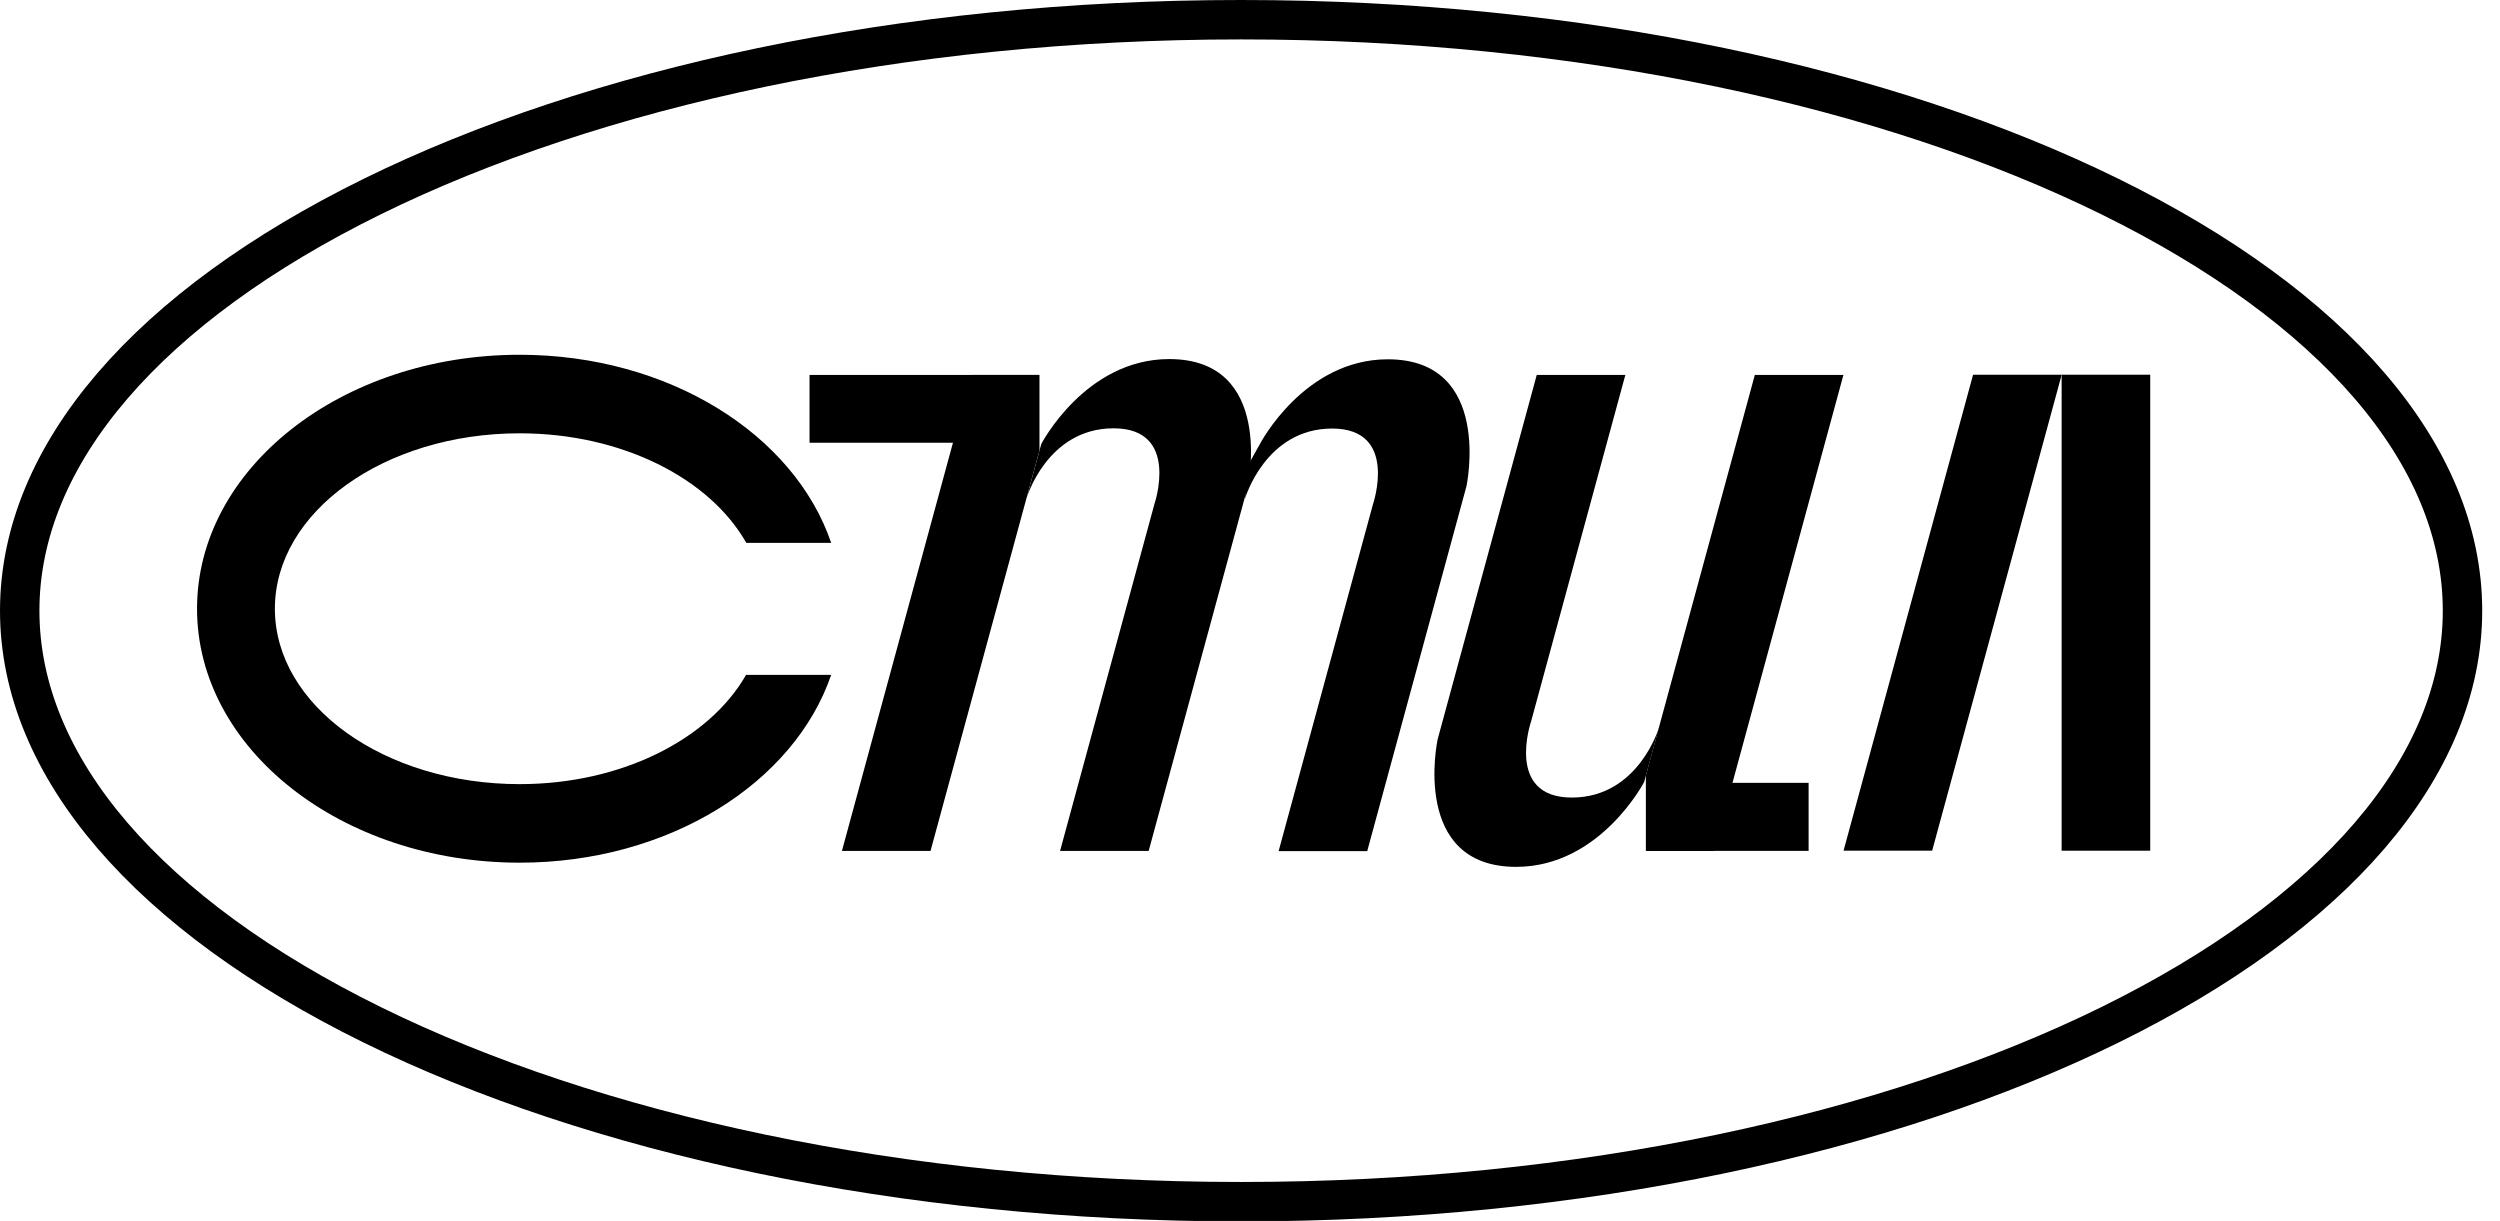
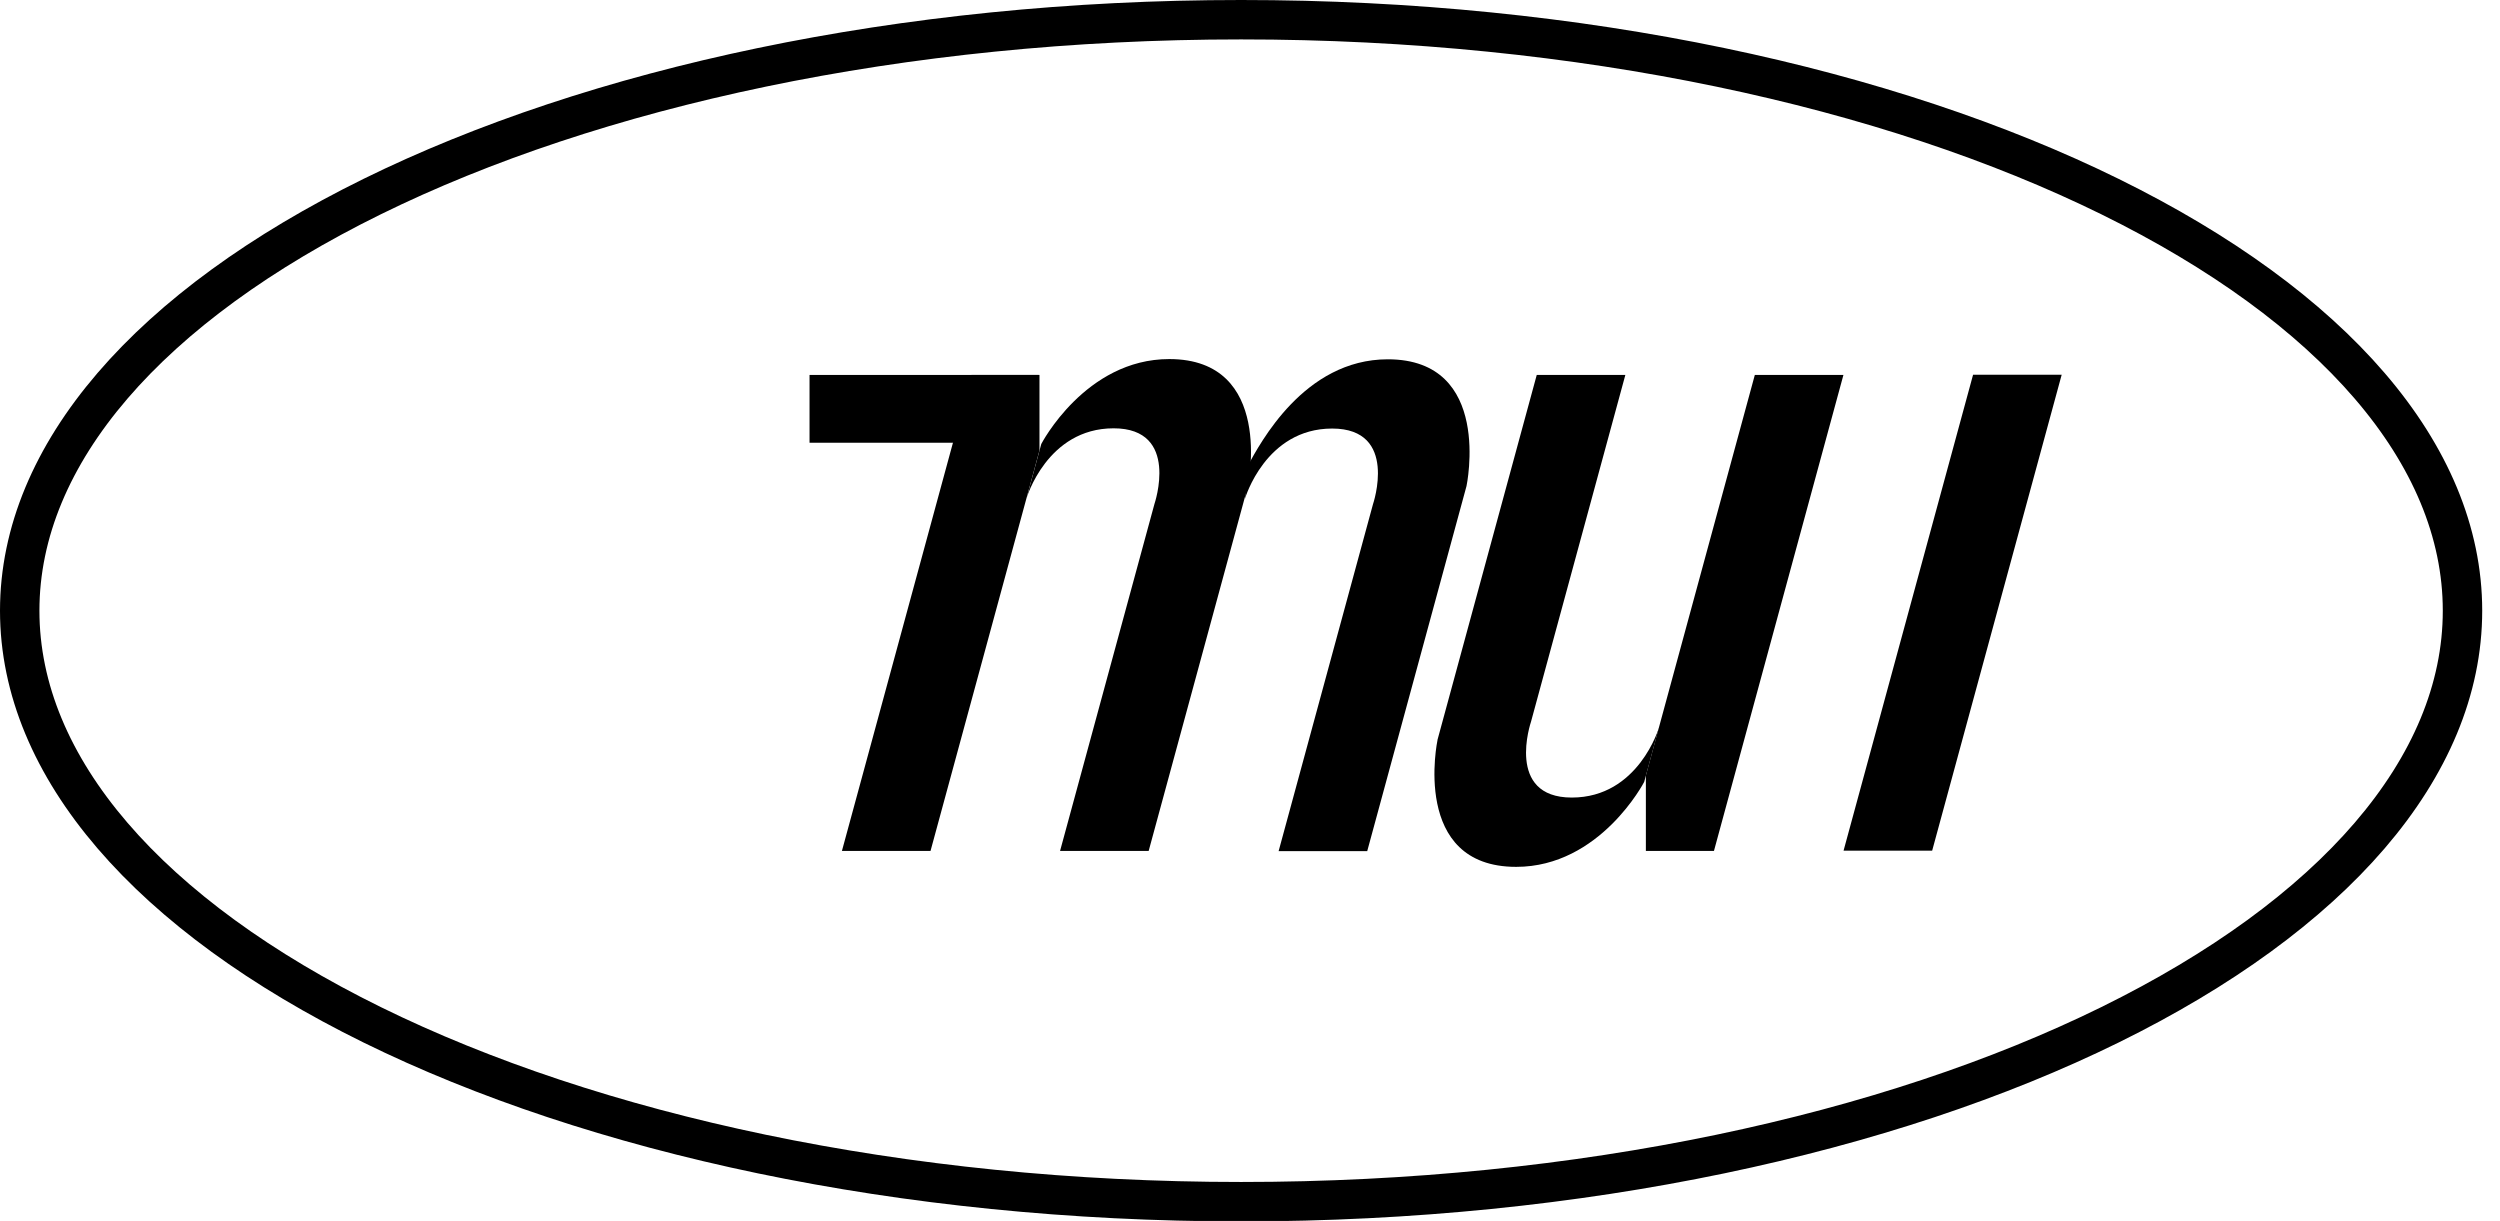
<svg xmlns="http://www.w3.org/2000/svg" width="43" height="21" viewBox="0 0 43 21" fill="none">
  <path d="M21.347 0.339C27.201 0.339 32.484 1.508 36.291 3.381C40.12 5.265 42.355 7.804 42.355 10.504C42.355 13.204 40.12 15.743 36.291 17.627C32.484 19.5 27.201 20.669 21.347 20.669C15.492 20.669 10.21 19.5 6.402 17.627C2.573 15.743 0.339 13.204 0.339 10.504C0.339 7.804 2.573 5.265 6.402 3.381C10.21 1.508 15.492 0.339 21.347 0.339Z" stroke="black" stroke-width="0.678" />
-   <path d="M25.224 8.36L23.516 14.64H21.992L23.615 8.674C23.615 8.674 24.062 7.371 22.913 7.371C21.765 7.371 21.414 8.577 21.414 8.577L21.467 8.001L21.669 7.64C21.669 7.64 22.425 6.18 23.87 6.18C25.686 6.18 25.224 8.36 25.224 8.36H25.224Z" fill="black" />
+   <path d="M25.224 8.36L23.516 14.64H21.992L23.615 8.674C23.615 8.674 24.062 7.371 22.913 7.371C21.765 7.371 21.414 8.577 21.414 8.577L21.467 8.001C21.669 7.64 22.425 6.18 23.87 6.18C25.686 6.18 25.224 8.36 25.224 8.36H25.224Z" fill="black" />
  <path d="M21.465 8.357L19.757 14.636H18.233L19.856 8.67C19.856 8.67 20.303 7.367 19.154 7.367C18.006 7.367 17.655 8.574 17.655 8.574L17.91 7.637C17.91 7.637 18.666 6.176 20.111 6.176C21.927 6.176 21.465 8.356 21.465 8.356L21.465 8.357Z" fill="black" />
  <path d="M17.879 6.449H16.708L14.481 14.636H16.005L17.879 7.747V6.449Z" fill="black" />
  <path d="M17.867 6.449L13.924 6.449V7.615L17.867 7.615V6.449Z" fill="black" />
  <path d="M24.724 12.729L26.432 6.449H27.956L26.333 12.415C26.333 12.415 25.887 13.718 27.035 13.718C28.183 13.718 28.535 12.512 28.535 12.512L28.28 13.449C28.28 13.449 27.523 14.91 26.078 14.91C24.262 14.91 24.725 12.73 24.725 12.73L24.724 12.729Z" fill="black" />
  <path d="M28.309 14.636H29.48L31.707 6.449H30.183L28.309 13.338V14.636Z" fill="black" />
-   <path d="M31.108 13.465L28.321 13.465V14.635H31.108V13.465Z" fill="black" />
  <path d="M31.709 14.632H33.233L35.461 6.445H33.937L31.709 14.632Z" fill="black" />
-   <path d="M36.984 6.445L35.46 6.445V14.632H36.984V6.445Z" fill="black" />
-   <path d="M8.938 6.102C11.504 6.102 13.662 7.474 14.296 9.337H12.836C12.211 8.233 10.702 7.453 8.938 7.453C6.613 7.453 4.728 8.804 4.728 10.47C4.728 12.136 6.612 13.487 8.938 13.487C10.699 13.487 12.204 12.709 12.832 11.608H14.296C13.66 13.469 11.501 14.838 8.938 14.838C5.873 14.838 3.389 12.882 3.389 10.47C3.389 8.057 5.873 6.102 8.938 6.102Z" fill="black" />
</svg>